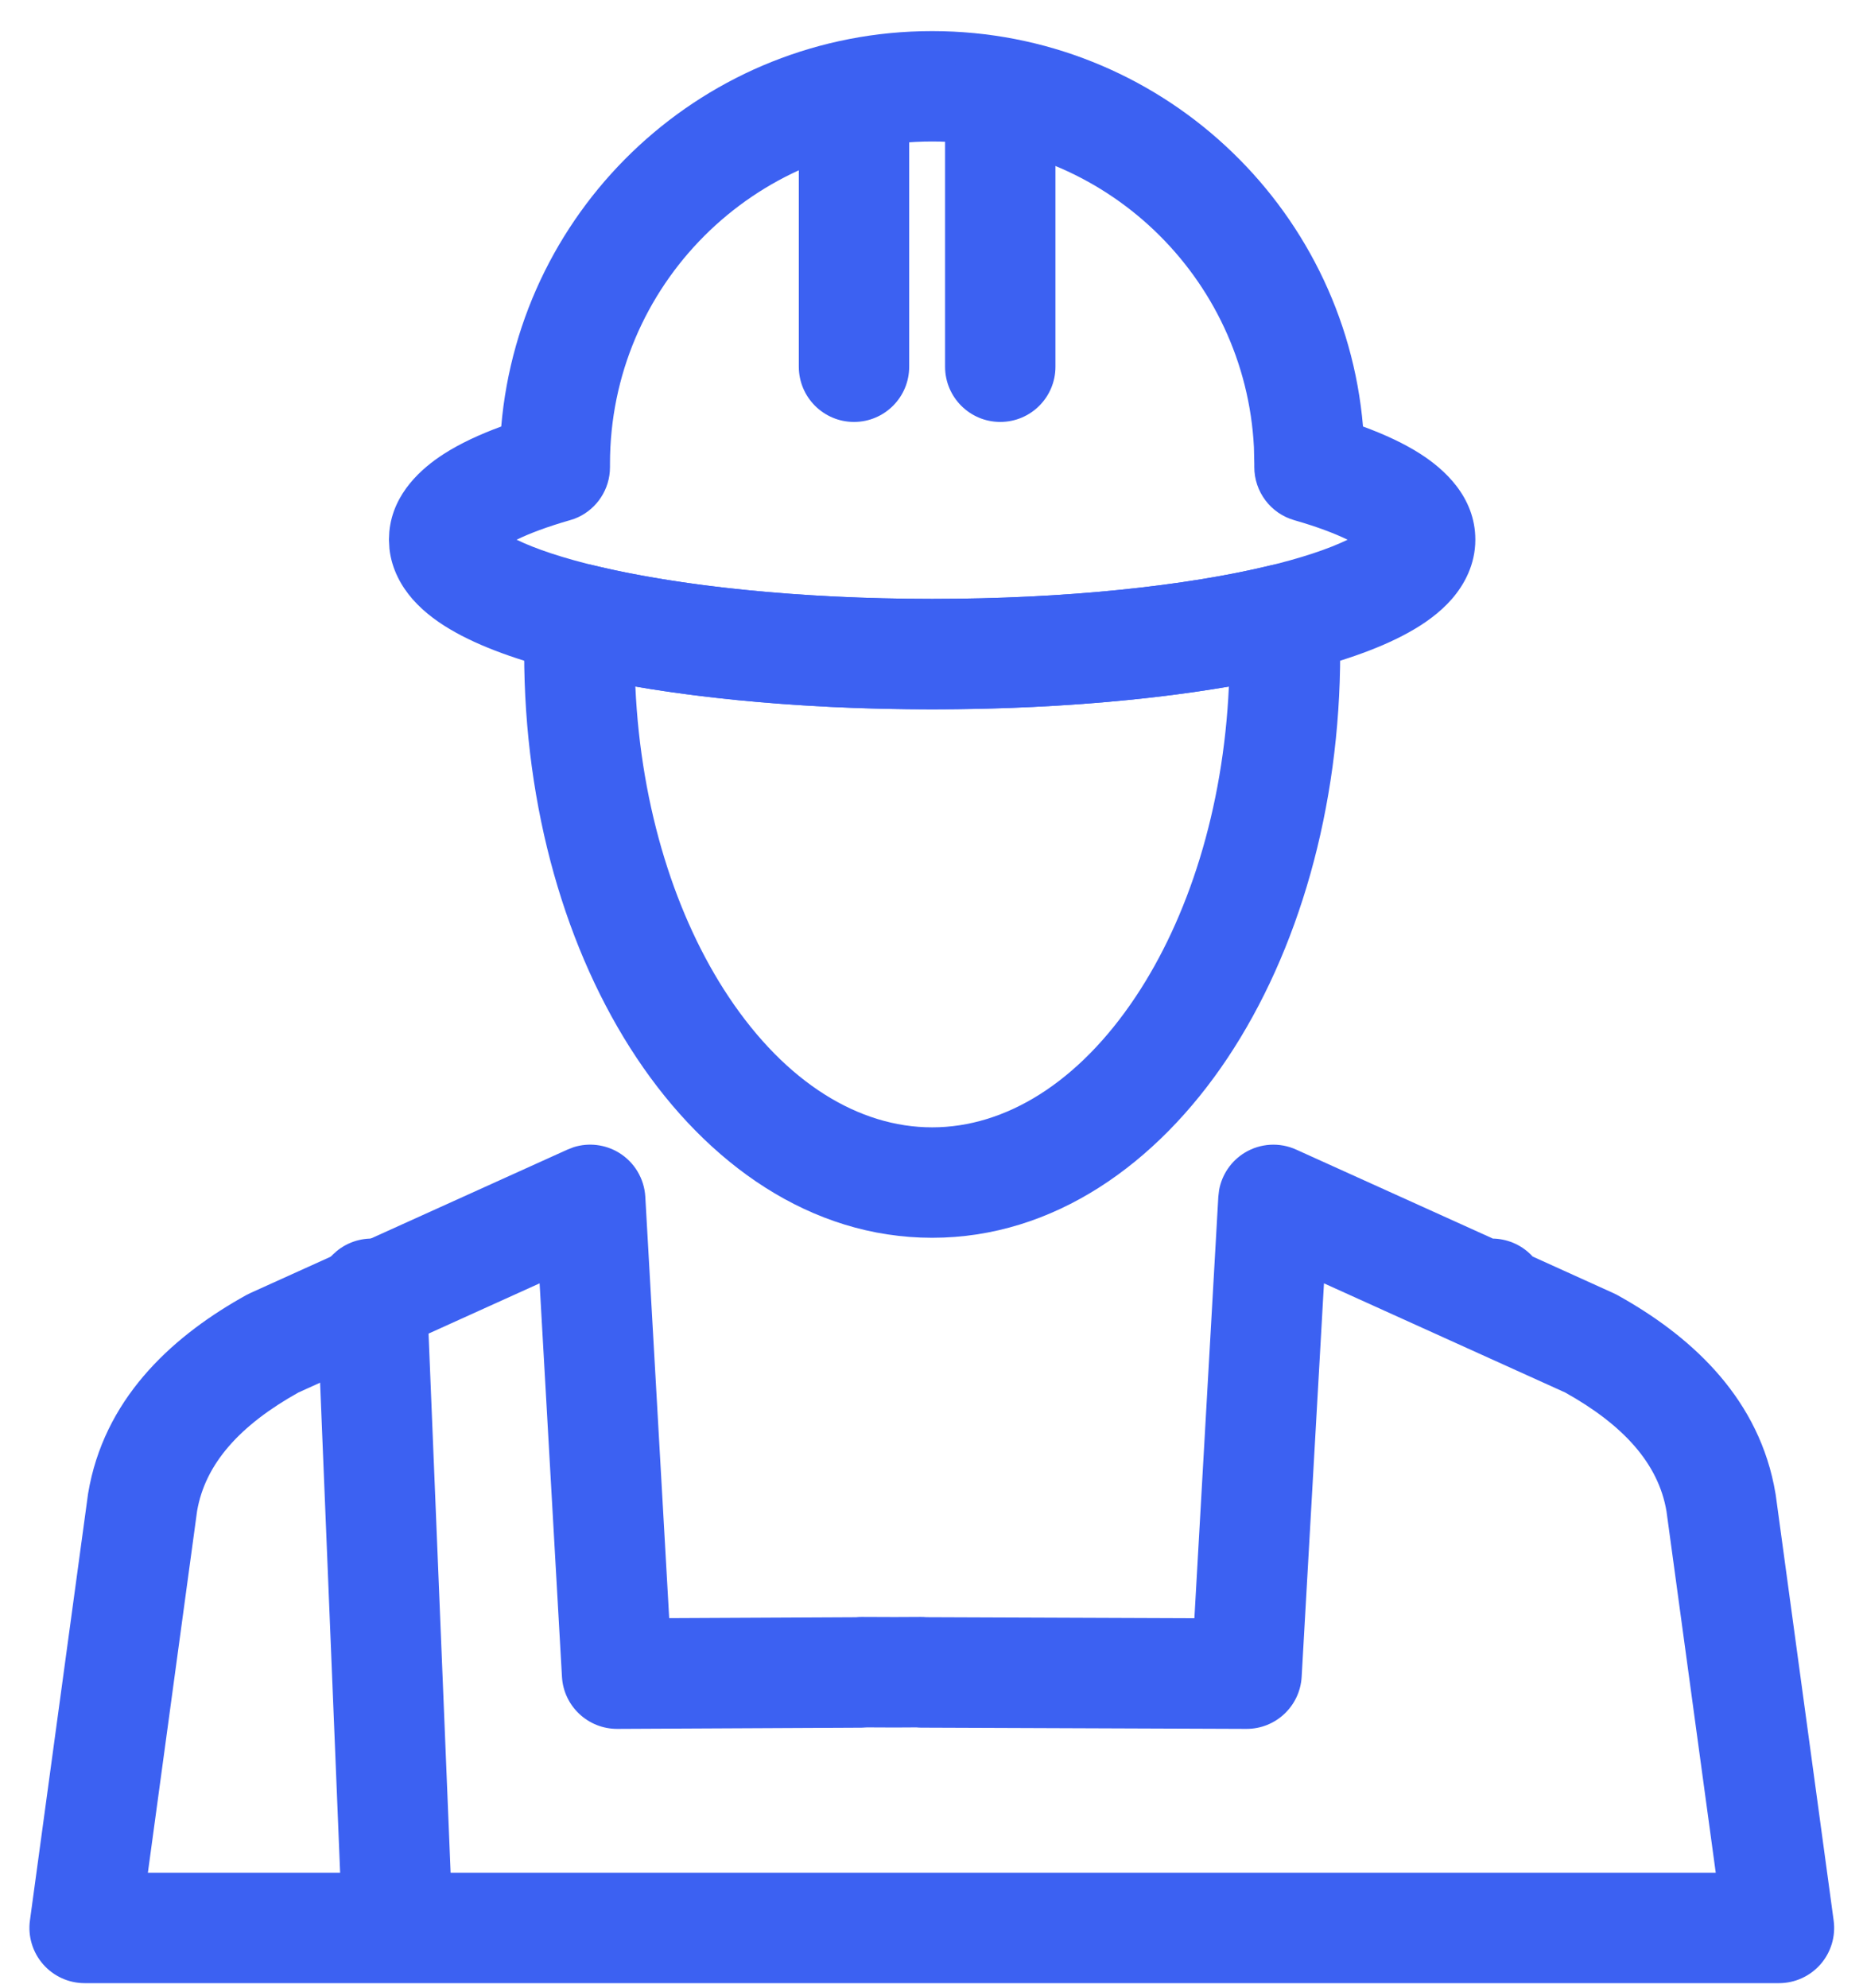
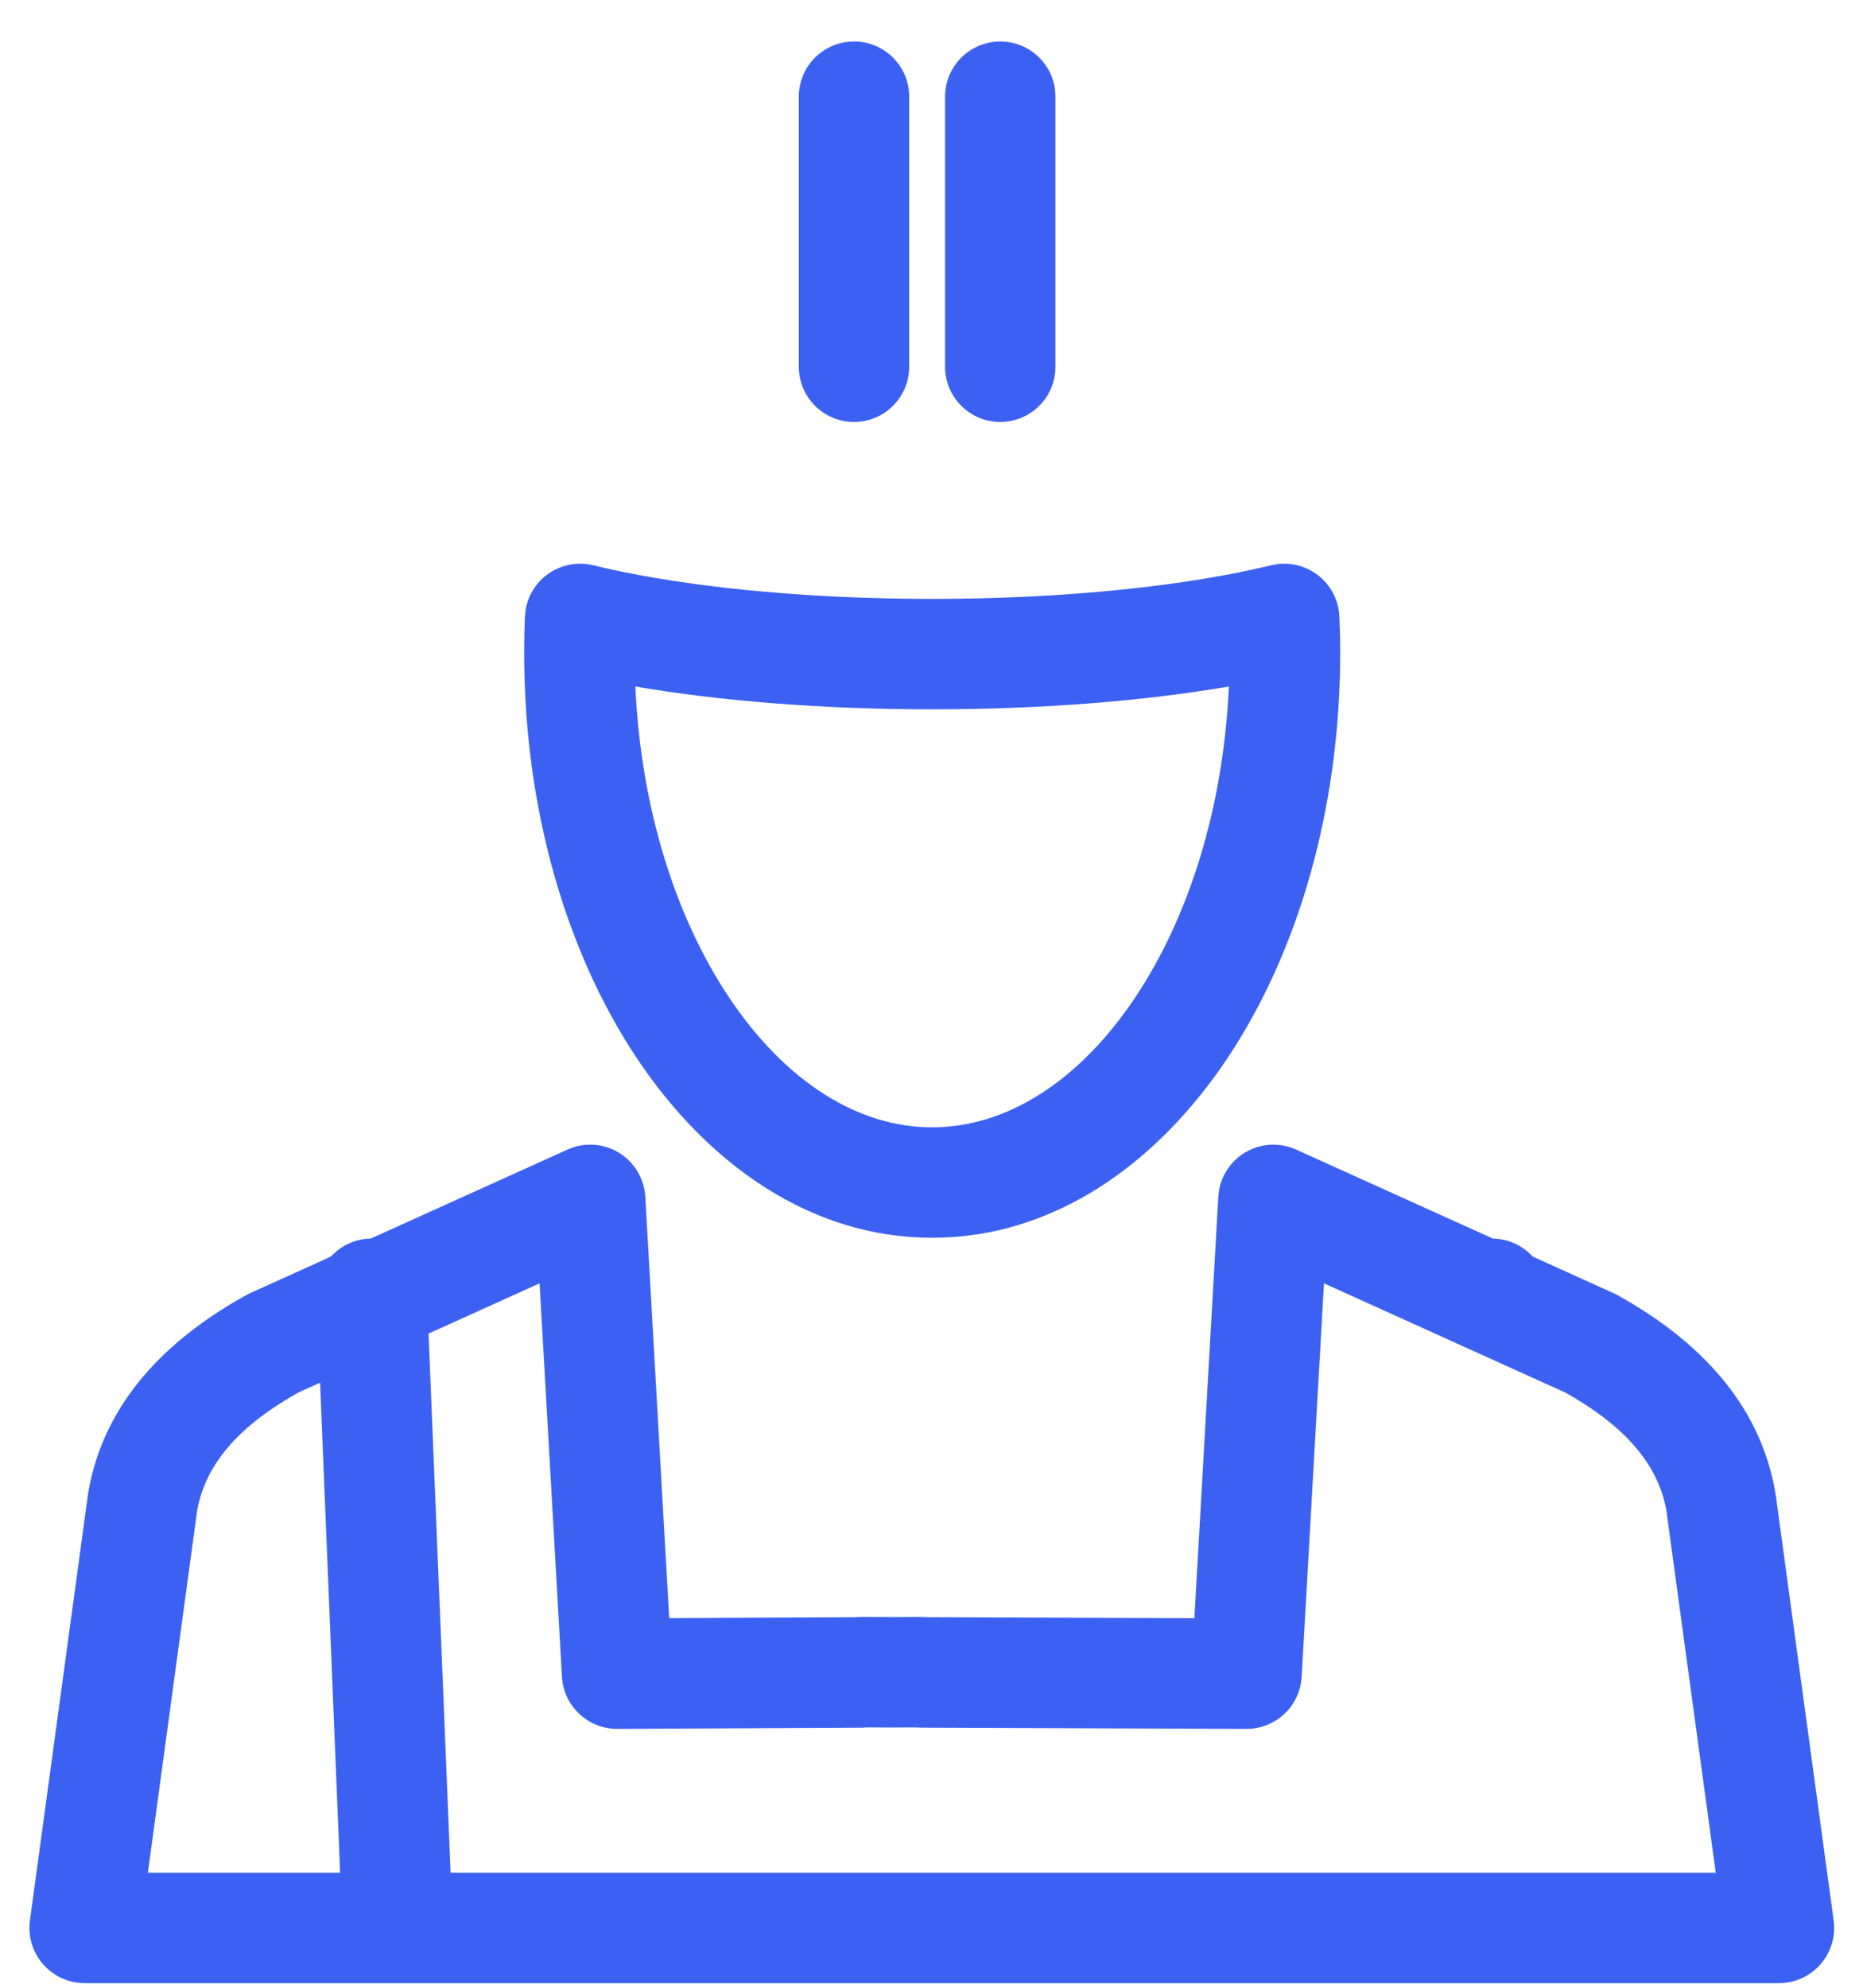
<svg xmlns="http://www.w3.org/2000/svg" width="45" height="48" viewBox="0 0 45 48" fill="none">
  <path d="M13.859 27.701C14.221 27.588 14.618 27.635 14.947 27.834C15.323 28.062 15.562 28.461 15.587 28.899L16.164 39.075L20.676 39.053C20.722 39.048 20.768 39.046 20.814 39.046L21.611 39.049L22.24 39.046C22.285 39.046 22.331 39.047 22.375 39.052L28.85 39.077L29.428 28.899L29.447 28.736C29.515 28.363 29.739 28.033 30.068 27.834C30.444 27.606 30.908 27.579 31.308 27.76L36.062 29.91C36.072 29.91 36.082 29.91 36.092 29.91C36.462 29.926 36.79 30.09 37.021 30.343L38.964 31.223L39.06 31.27C40.76 32.211 42.396 33.648 42.847 35.855L42.887 36.07L42.893 36.107L44.291 46.375C44.343 46.756 44.228 47.142 43.975 47.432C43.722 47.722 43.355 47.889 42.97 47.889H2.044C1.659 47.889 1.293 47.722 1.04 47.432C0.787 47.142 0.671 46.756 0.723 46.375L2.122 36.107L2.127 36.07L2.167 35.855C2.618 33.648 4.254 32.211 5.955 31.27L6.05 31.223L13.707 27.76L13.859 27.701ZM31.441 40.491C31.401 41.199 30.814 41.752 30.105 41.749L22.242 41.719C22.206 41.719 22.17 41.716 22.135 41.713L21.619 41.716H21.607L20.94 41.713C20.899 41.717 20.857 41.719 20.815 41.72L14.912 41.749C14.202 41.752 13.614 41.199 13.574 40.491L13.034 30.99L7.208 33.626C5.8 34.412 4.956 35.343 4.76 36.492L3.572 45.222H41.443L40.253 36.492C40.058 35.343 39.214 34.412 37.806 33.626L31.98 30.99L31.441 40.491Z" fill="#3C61F2" />
  <path d="M8.924 29.91C9.614 29.882 10.203 30.383 10.299 31.052L10.31 31.188L10.934 46.441L10.933 46.577C10.892 47.252 10.346 47.799 9.656 47.827C8.966 47.855 8.378 47.355 8.282 46.686L8.27 46.55L7.646 31.297L7.647 31.16C7.688 30.486 8.234 29.939 8.924 29.91Z" fill="#3C61F2" />
  <path d="M30.85 13.623C31.193 13.579 31.542 13.67 31.822 13.88C32.141 14.12 32.335 14.491 32.352 14.889C32.364 15.176 32.372 15.467 32.372 15.763C32.371 19.522 31.359 22.985 29.652 25.548C27.951 28.101 25.454 29.89 22.515 29.89C19.577 29.89 17.08 28.101 15.379 25.548C13.672 22.985 12.661 19.522 12.661 15.763C12.661 15.467 12.667 15.176 12.679 14.889L12.694 14.741C12.747 14.399 12.931 14.09 13.21 13.88C13.53 13.64 13.94 13.556 14.328 13.65C16.341 14.141 19.246 14.462 22.516 14.462C25.786 14.462 28.691 14.141 30.704 13.65L30.85 13.623ZM29.683 16.578C27.642 16.927 25.165 17.129 22.516 17.129C19.866 17.129 17.389 16.927 15.347 16.578C15.481 19.55 16.337 22.174 17.599 24.069C18.982 26.146 20.747 27.223 22.515 27.223C24.284 27.223 26.049 26.146 27.432 24.069C28.695 22.174 29.549 19.55 29.683 16.578Z" fill="#3C61F2" />
-   <path d="M22.515 0.751C27.982 0.751 32.467 4.95 32.923 10.299C33.446 10.491 33.919 10.71 34.314 10.964C34.866 11.319 35.636 11.986 35.636 13.032C35.636 13.634 35.37 14.119 35.068 14.466C34.773 14.804 34.398 15.067 34.023 15.274C33.272 15.691 32.274 16.022 31.155 16.284C28.896 16.814 25.842 17.129 22.516 17.129C19.19 17.129 16.136 16.814 13.877 16.284C12.758 16.022 11.759 15.691 11.008 15.274C10.633 15.067 10.258 14.804 9.963 14.466C9.699 14.163 9.462 13.754 9.407 13.253L9.395 13.032L9.404 12.841C9.49 11.904 10.2 11.297 10.717 10.964C11.111 10.71 11.585 10.491 12.107 10.299C12.564 4.95 17.049 0.751 22.515 0.751ZM22.515 3.417C18.218 3.417 14.734 6.902 14.734 11.199V11.274L14.73 11.386C14.69 11.9 14.355 12.346 13.873 12.528L13.766 12.562C13.212 12.721 12.787 12.883 12.478 13.033C12.927 13.251 13.596 13.479 14.485 13.688C16.492 14.158 19.332 14.462 22.516 14.462C25.7 14.462 28.54 14.158 30.546 13.688C31.434 13.479 32.102 13.251 32.551 13.033C32.243 12.884 31.817 12.72 31.264 12.562C30.69 12.398 30.295 11.872 30.297 11.274V11.199L30.288 10.799C30.079 6.688 26.678 3.417 22.515 3.417Z" fill="#3C61F2" />
  <path d="M19.295 8.856V2.335C19.295 1.598 19.892 1.002 20.628 1.002C21.365 1.002 21.961 1.598 21.961 2.335V8.856C21.961 9.592 21.365 10.189 20.628 10.189C19.892 10.189 19.296 9.592 19.295 8.856Z" fill="#3C61F2" />
  <path d="M22.828 8.856V2.335C22.828 1.598 23.425 1.002 24.161 1.002C24.898 1.002 25.494 1.598 25.494 2.335V8.856C25.494 9.592 24.898 10.189 24.161 10.189C23.425 10.189 22.828 9.592 22.828 8.856Z" fill="#3C61F2" />
</svg>